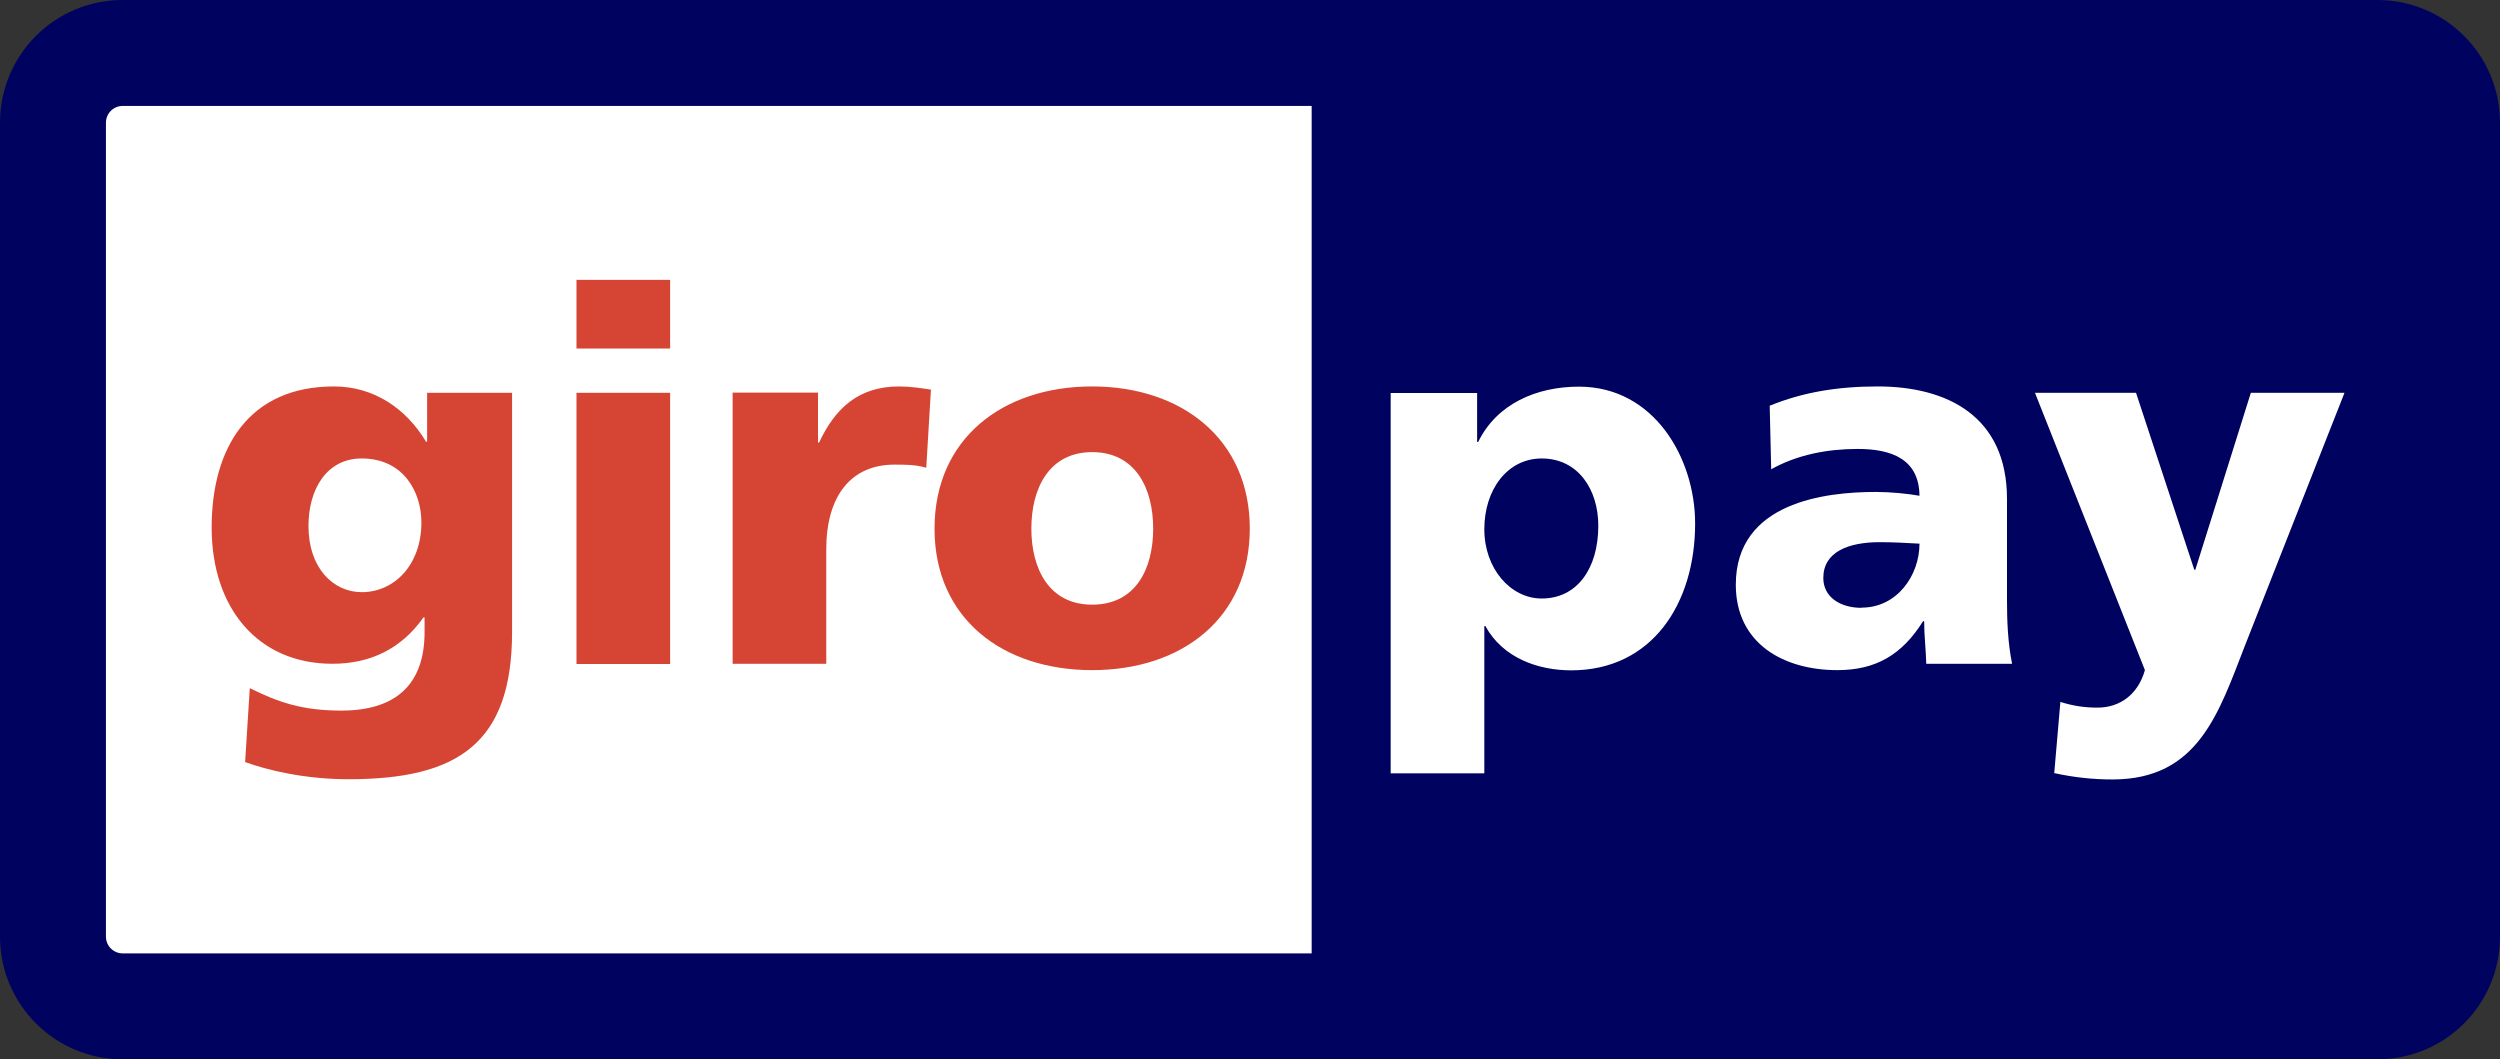
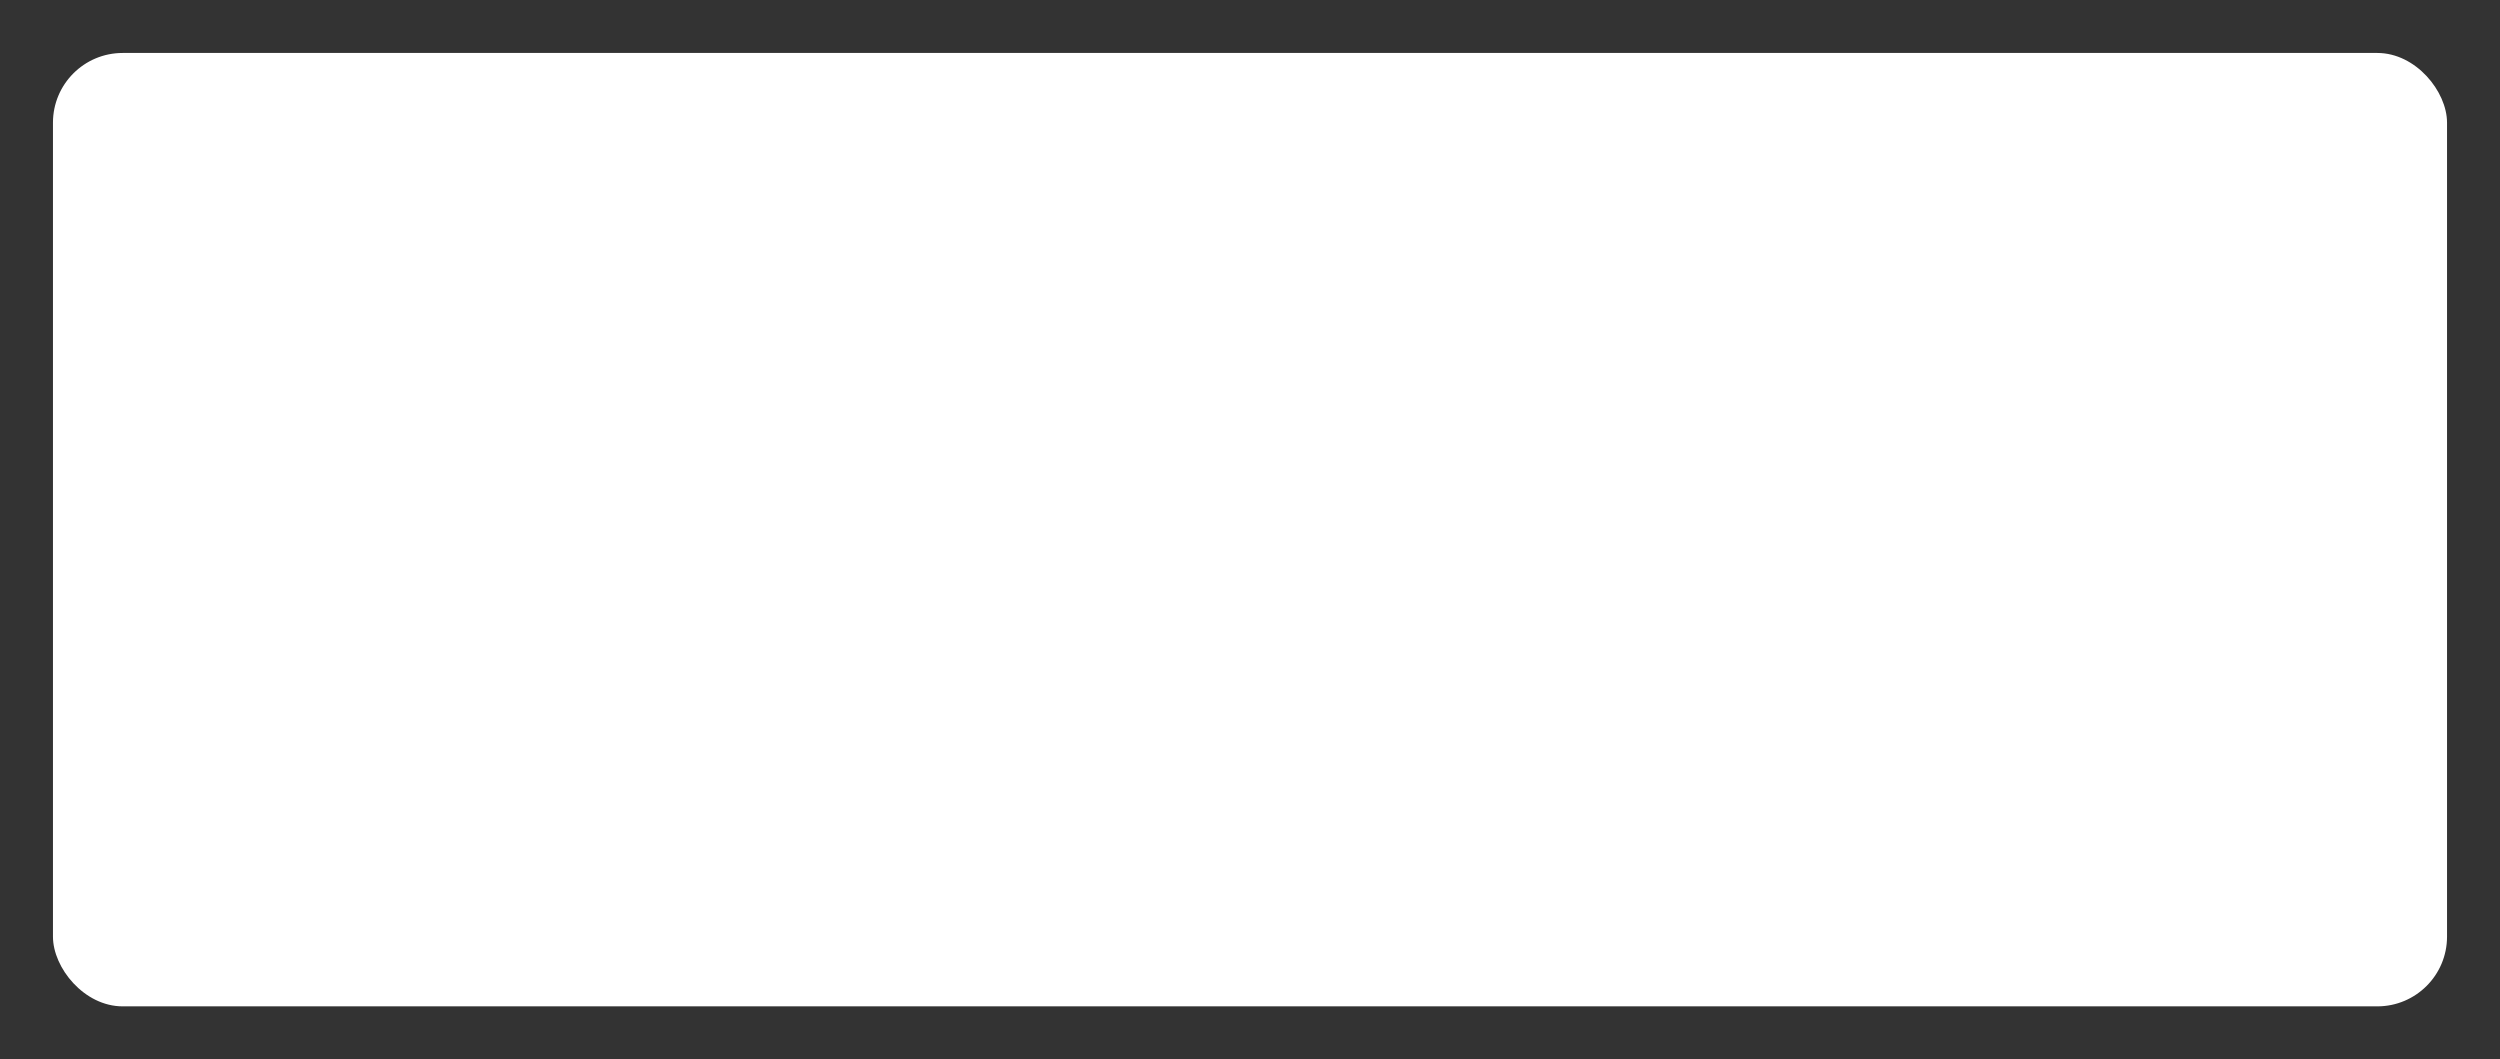
<svg xmlns="http://www.w3.org/2000/svg" viewBox="0 0 118 50">
  <rect x="0" y="0" width="118" height="50" fill="#333333" stroke="none" />
  <rect fill="#fff" height="45" rx="3.29" width="113" x="2.5" y="2.5" />
  <g fill-rule="evenodd">
-     <path d="m112.21 0h-106.42c-3.2 0-5.79 2.59-5.79 5.79v38.42c0 3.19 2.59 5.79 5.79 5.79h106.42c3.2 0 5.79-2.59 5.79-5.79v-38.42c0-3.2-2.59-5.79-5.79-5.79zm-107.21 44.21v-38.42c0-.43.35-.79.79-.79h56.12v40h-56.12c-.43 0-.79-.35-.79-.79z" fill="#00025f" />
    <path d="m106.24 18.54-2.62 8.35h-.05l-2.75-8.35h-4.77l5.19 13.09c-.32 1.13-1.16 1.77-2.24 1.77-.61 0-1.15-.08-1.75-.27l-.29 3.36c.91.2 1.81.3 2.75.3 4.05 0 5.01-3.13 6.26-6.34l4.69-11.91zm-11.51 9.78v-4.77c0-3.91-2.83-5.31-6.1-5.31-1.89 0-3.53.27-5.1.91l.07 3c1.23-.69 2.66-.96 4.08-.96 1.59 0 2.9.47 2.92 2.21-.56-.1-1.35-.18-2.06-.18-2.36 0-6.61.47-6.61 4.38 0 2.78 2.26 4.03 4.79 4.03 1.82 0 3.05-.72 4.05-2.31h.05c0 .66.08 1.32.1 2.01h4.05c-.2-1-.24-2.01-.24-3.01zm-6.86.37c-1.03 0-1.81-.52-1.81-1.41 0-1.23 1.18-1.69 2.67-1.69.66 0 1.3.04 1.87.07 0 1.5-1.06 3.02-2.73 3.02zm-13.34-10.44c-2.01 0-3.88.81-4.76 2.61h-.05v-2.31h-4.08v17.95h4.42v-6.95h.05c.83 1.52 2.51 2.09 4.05 2.09 3.81 0 5.85-3.14 5.85-6.93 0-3.09-1.94-6.46-5.48-6.46zm-1.76 10c-1.47 0-2.71-1.41-2.71-3.27s1.08-3.34 2.71-3.34c1.72 0 2.67 1.47 2.67 3.17 0 2.04-1.01 3.44-2.67 3.44z" fill="#fff" />
-     <path d="m14.56 24.83c0-1.74.86-3.19 2.51-3.19 1.99 0 2.82 1.6 2.82 3.02 0 1.97-1.25 3.29-2.82 3.29-1.33 0-2.51-1.13-2.51-3.12zm9.6-6.29h-4v2.31h-.05c-.94-1.57-2.46-2.61-4.35-2.61-3.98 0-5.77 2.85-5.77 6.66s2.19 6.43 5.7 6.43c1.77 0 3.24-.69 4.3-2.19h.05v.69c0 2.5-1.38 3.71-3.93 3.71-1.84 0-2.97-.39-4.32-1.06l-.22 3.49c1.03.37 2.77.81 4.89.81 5.16 0 7.71-1.7 7.71-6.95v-11.3zm7.47-5.33h-4.42v3.24h4.42zm-4.42 18.13h4.42v-12.8h-4.42zm16.73-12.95c-.44-.07-.98-.15-1.5-.15-1.92 0-3.02 1.03-3.78 2.65h-.05v-2.36h-4.03v12.8h4.42v-5.4c0-2.51 1.16-4 3.22-4 .52 0 1.01 0 1.5.15l.22-3.68zm7.61 10.15c-2.04 0-2.87-1.7-2.87-3.59s.83-3.61 2.87-3.61 2.88 1.7 2.88 3.61-.83 3.59-2.88 3.59zm0 3.09c4.23 0 7.44-2.45 7.44-6.68s-3.22-6.71-7.44-6.71-7.44 2.46-7.44 6.71 3.22 6.68 7.44 6.68z" fill="#d64534" />
  </g>
</svg>